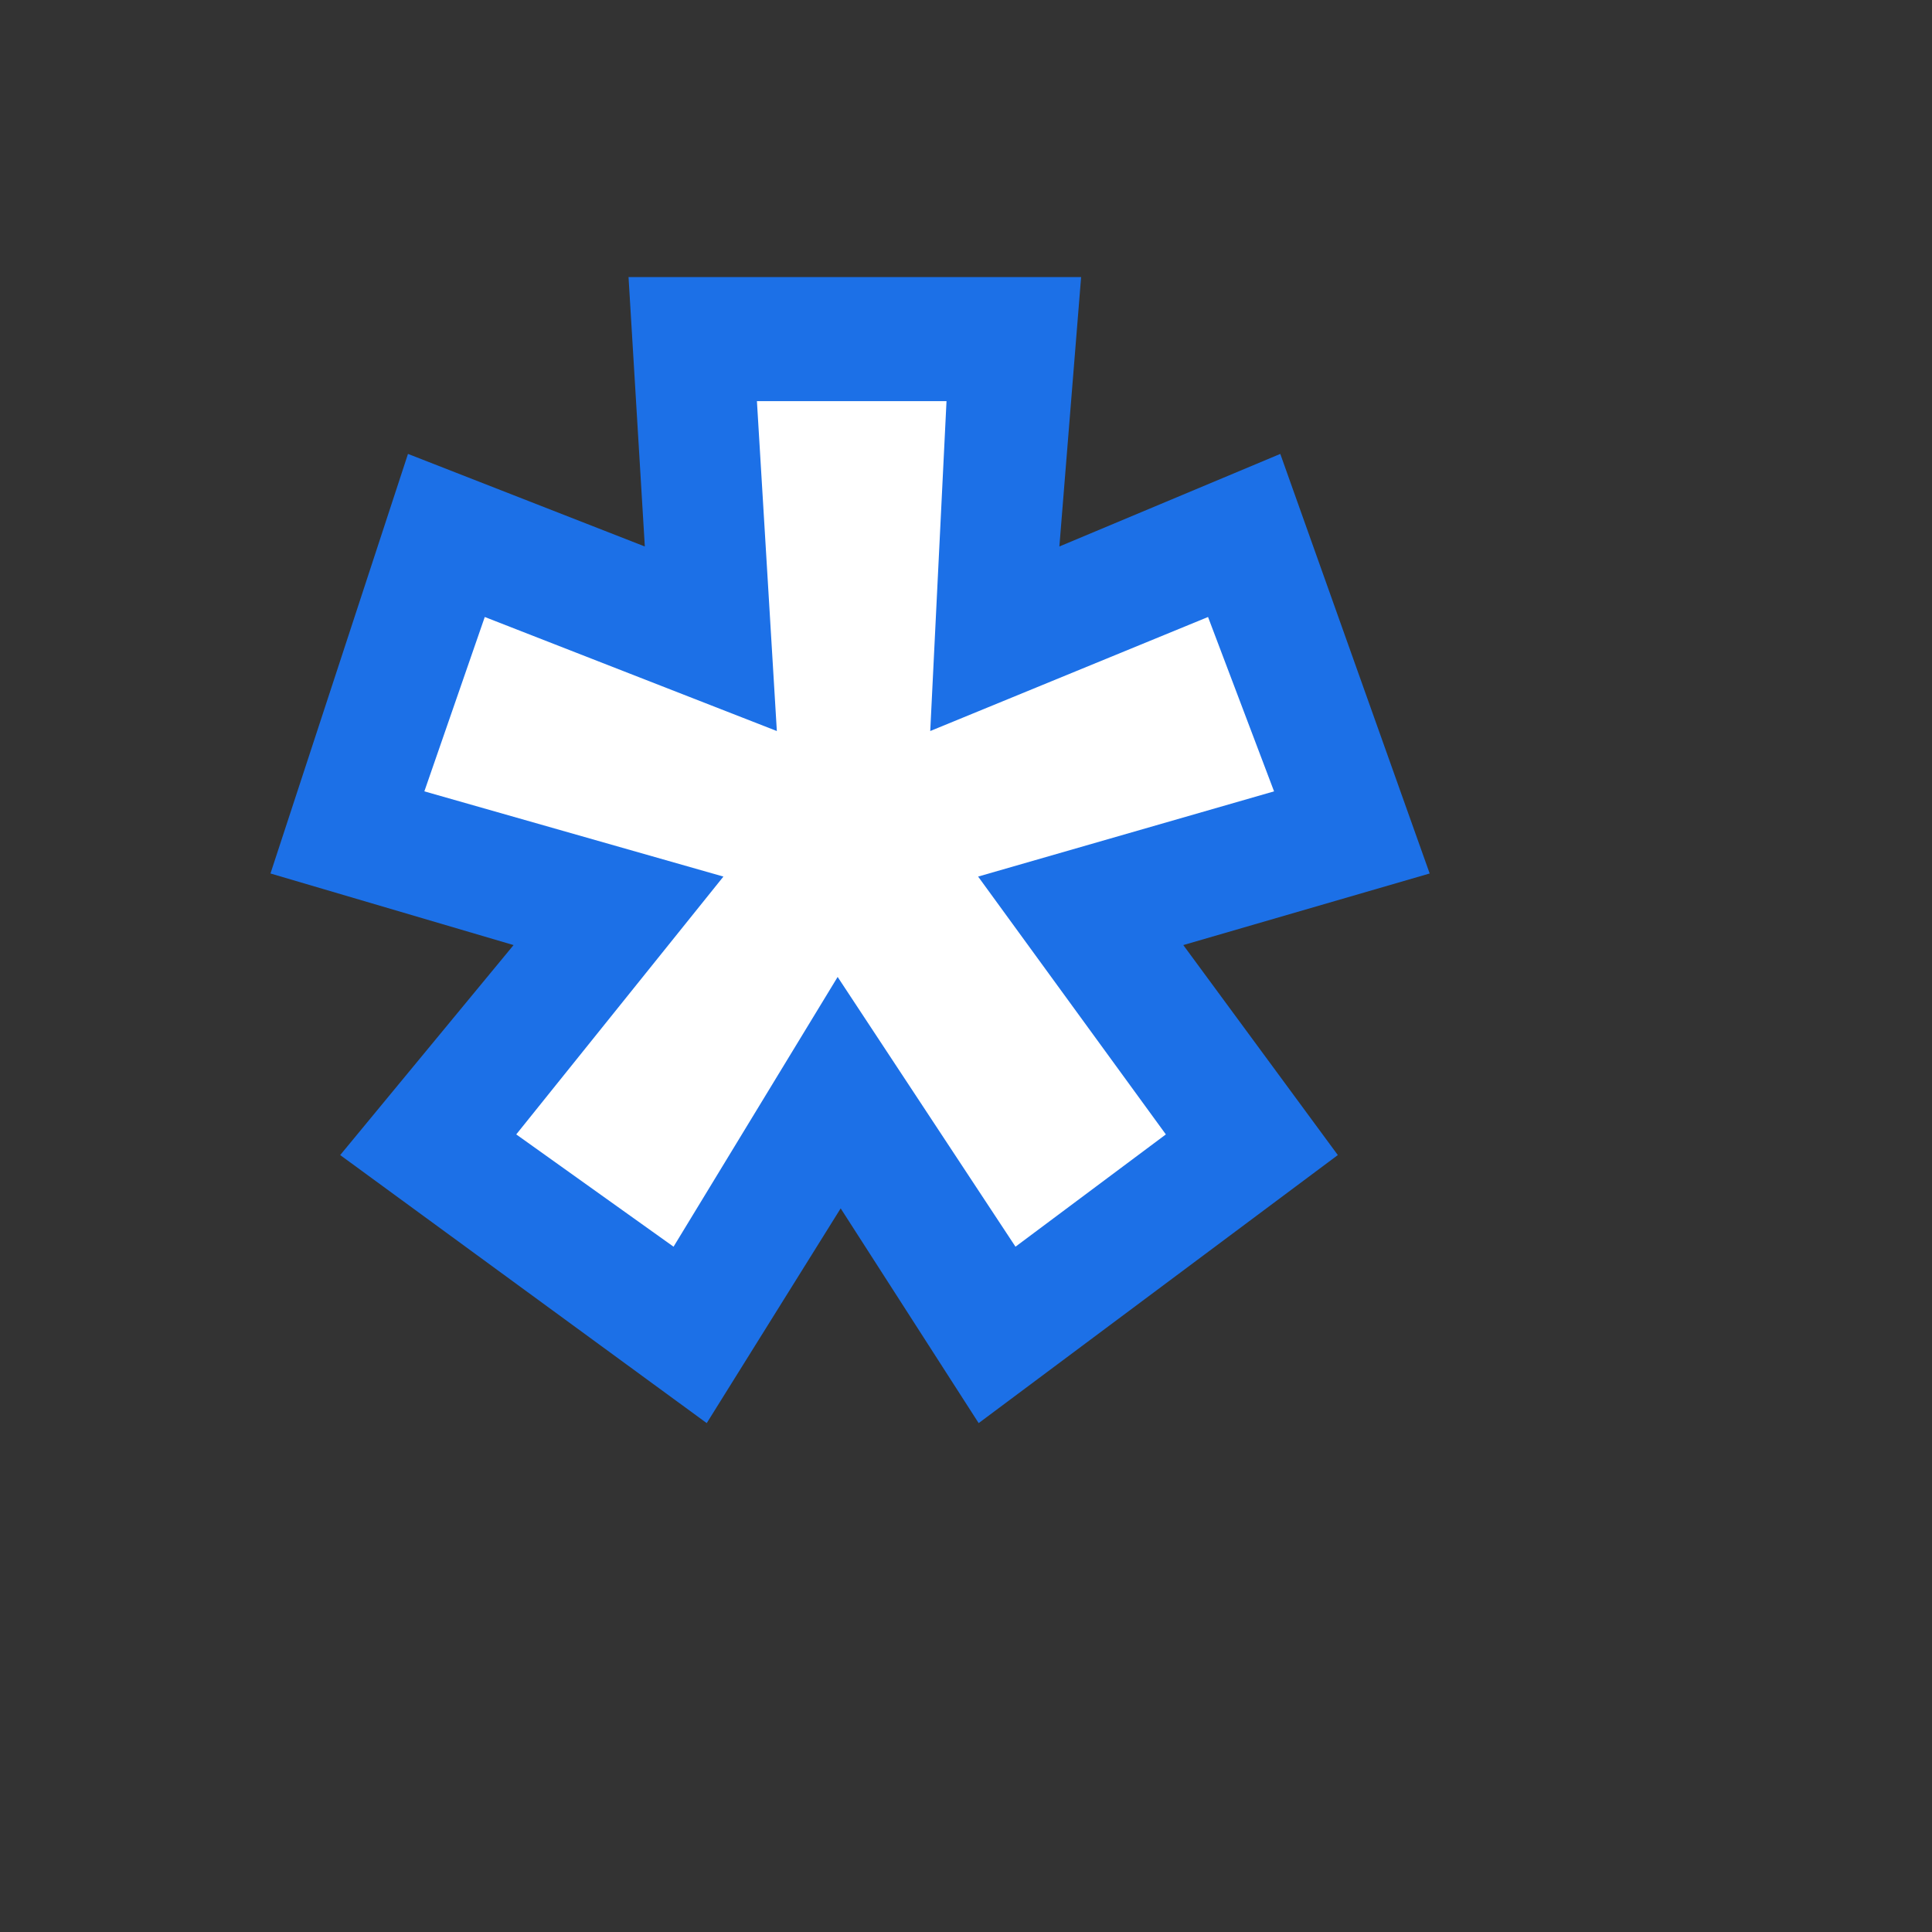
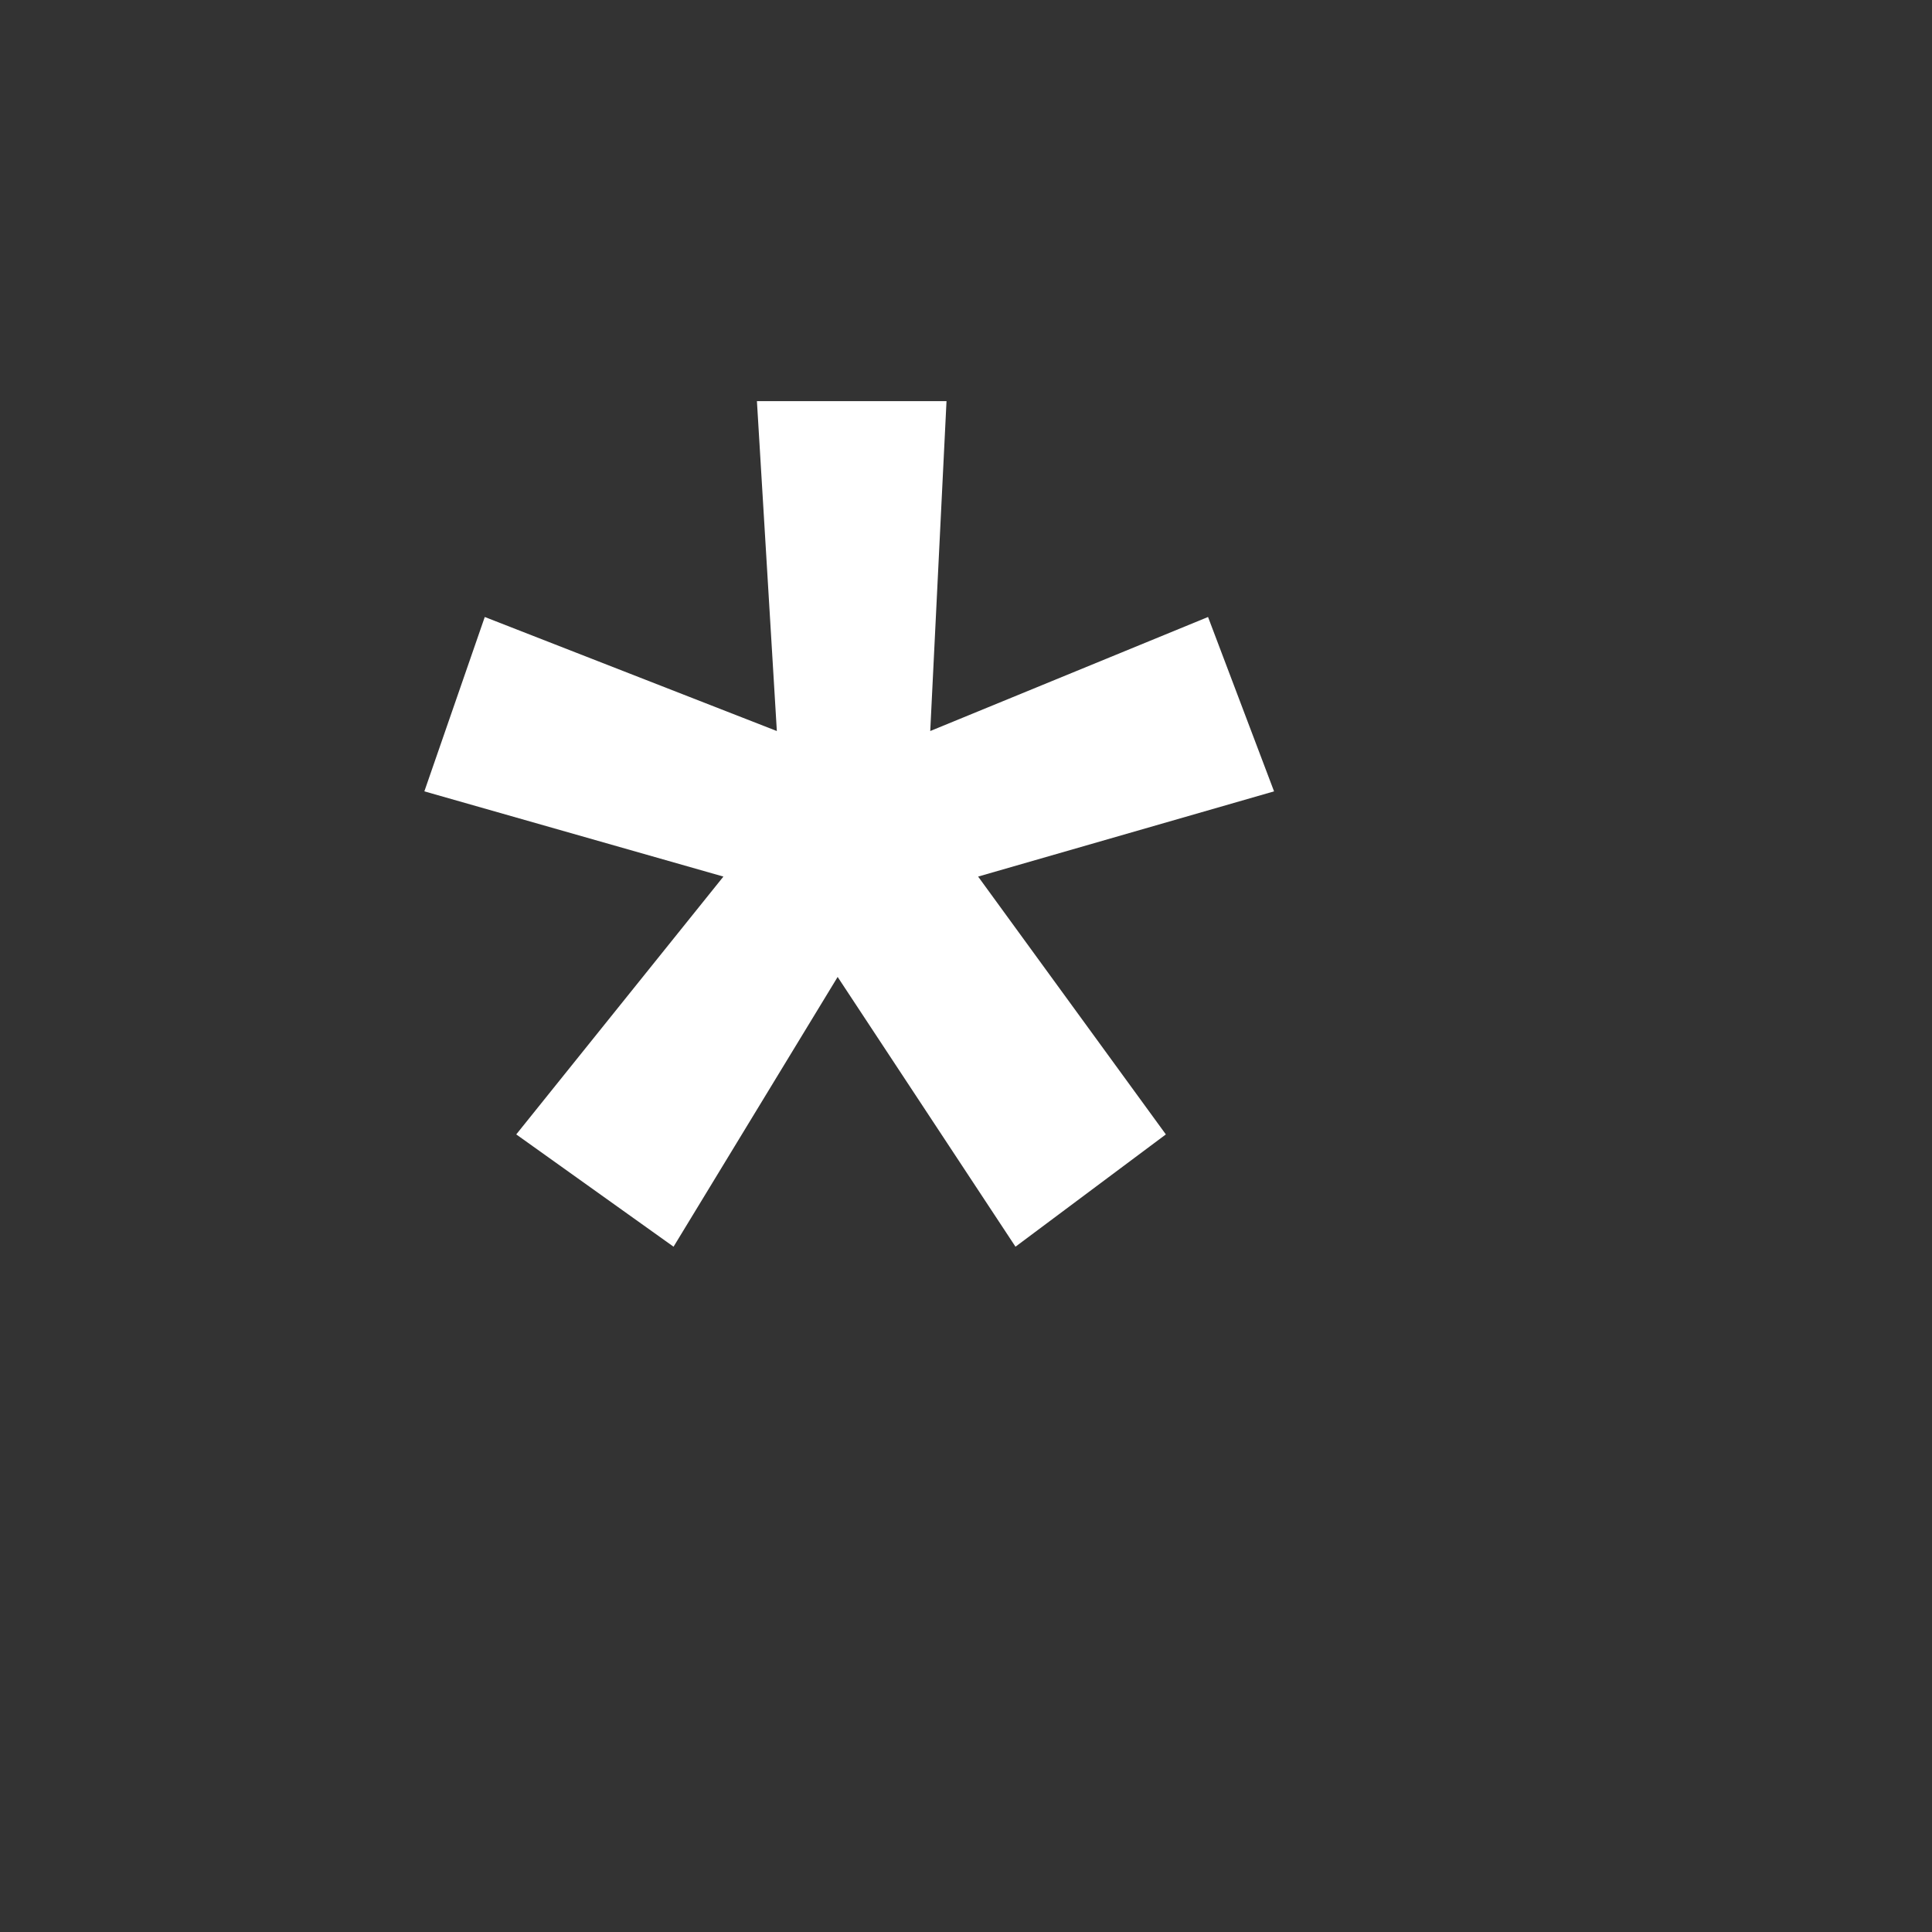
<svg xmlns="http://www.w3.org/2000/svg" version="1.1" width="100%" height="100%" id="svgWorkerArea" viewBox="-25 -25 625 625" style="background: white;">
  <rect x="-25" y="-25" width="625" height="625" fill="#333333" stroke="none" />
  <defs id="defsdoc">
    <pattern id="patternBool" x="0" y="0" width="10" height="10" patternUnits="userSpaceOnUse" patternTransform="rotate(35)">
      <circle cx="5" cy="5" r="4" style="stroke: none;fill: #ff000070;" />
    </pattern>
  </defs>
  <g id="fileImp-159424063" class="cosito">
-     <path id="pathImp-719562542" fill="#1c70e7" class="grouped" d="M317.707 151.786C317.707 151.786 389.173 121.84 389.173 121.84 389.173 121.84 437.5 257.57 437.5 257.57 437.5 257.57 357.795 280.73 357.795 280.73 357.795 280.73 407.783 348.663 407.783 348.663 407.783 348.663 291.598 435.375 291.598 435.375 291.598 435.375 246.957 365.909 246.957 365.909 246.957 365.909 203.626 435.375 203.626 435.375 203.626 435.375 85.053 348.663 85.053 348.663 85.053 348.663 141.137 280.731 141.137 280.731 141.137 280.731 62.5 257.572 62.5 257.572 62.5 257.572 106.982 121.839 106.982 121.839 106.982 121.839 183.599 151.788 183.599 151.788 183.599 151.788 178.329 64.625 178.329 64.625 178.329 64.625 324.74 64.625 324.74 64.625 324.74 64.625 317.707 151.786 317.707 151.786" />
    <path id="pathImp-410660993" fill="#fff" class="grouped" d="M275.932 211.486C275.932 211.486 365.799 174.597 365.799 174.597 365.799 174.597 387.156 231.004 387.156 231.004 387.156 231.004 291.422 258.572 291.422 258.572 291.422 258.572 352.154 341.981 352.154 341.981 352.154 341.981 303.509 378.305 303.509 378.305 303.509 378.305 245.977 291.044 245.977 291.044 245.977 291.044 192.894 378.305 192.894 378.305 192.894 378.305 142.005 341.979 142.005 341.979 142.005 341.979 209.024 258.571 209.024 258.571 209.024 258.571 112.278 231.002 112.278 231.002 112.278 231.002 131.82 174.597 131.82 174.597 131.82 174.597 226.308 211.486 226.308 211.486 226.308 211.486 219.863 104.77 219.863 104.77 219.863 104.77 281.195 104.77 281.195 104.77 281.195 104.77 275.932 211.486 275.932 211.486" />
  </g>
</svg>